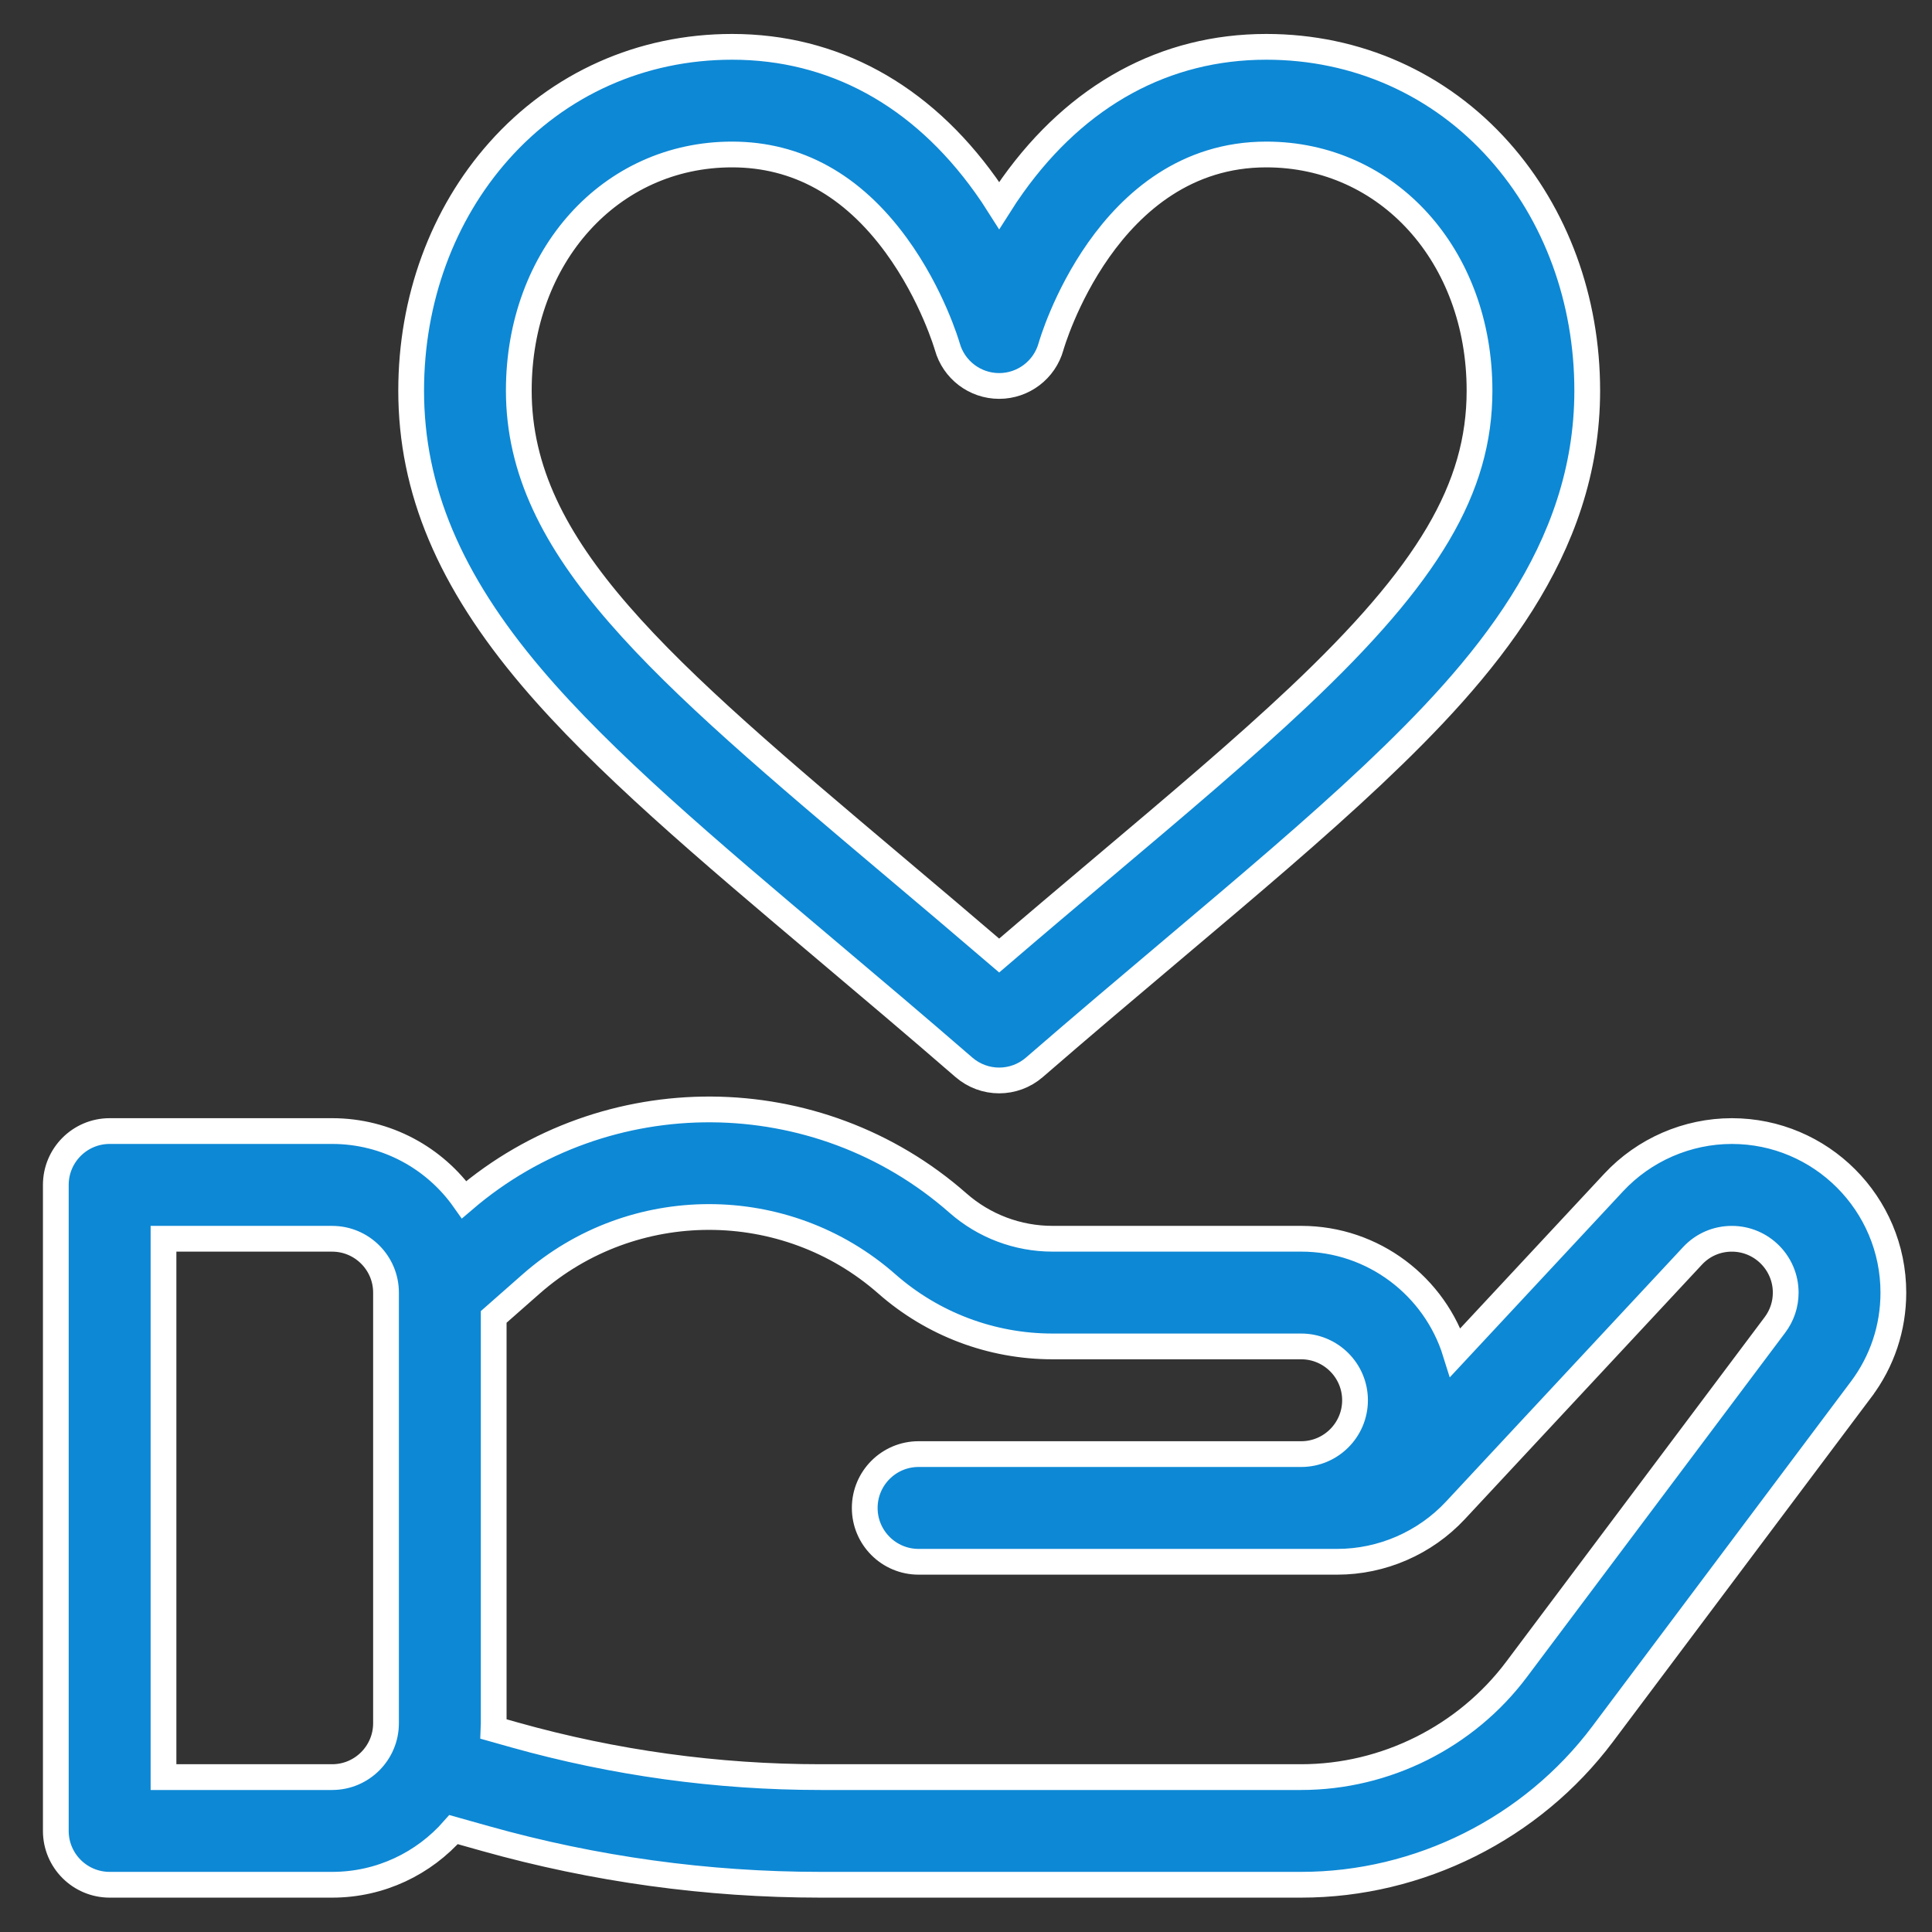
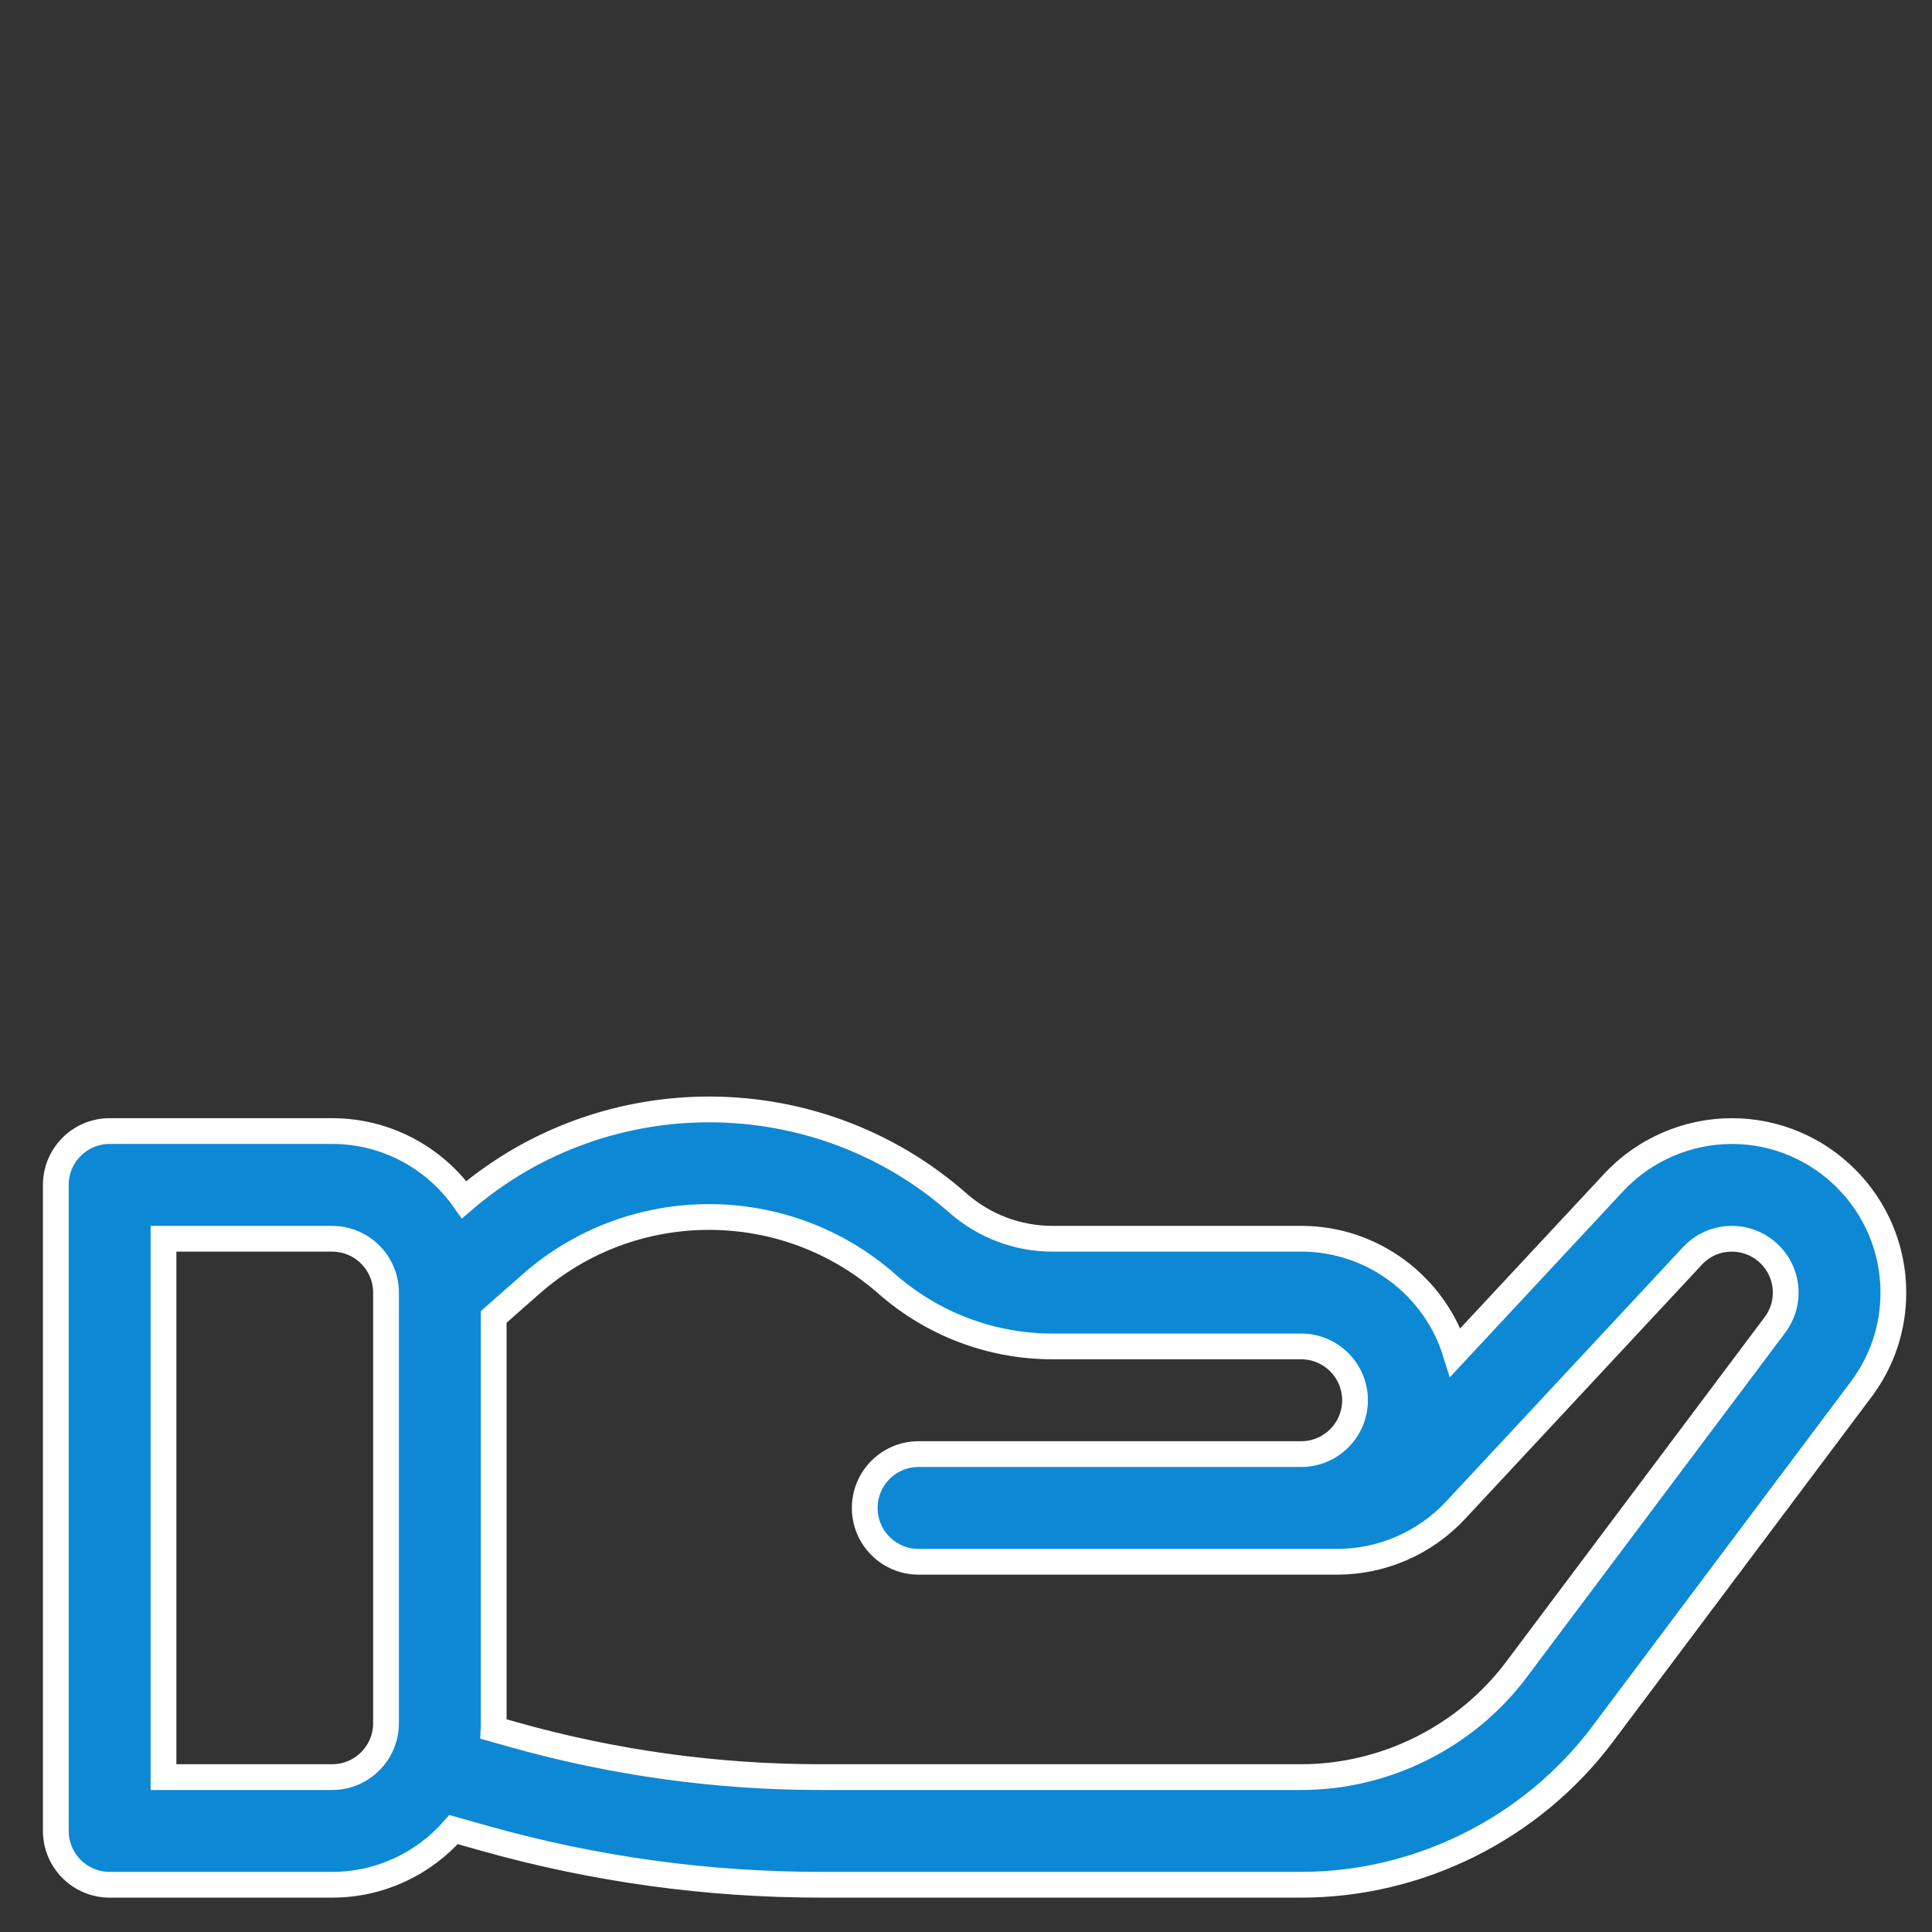
<svg xmlns="http://www.w3.org/2000/svg" version="1.1" id="Capa_1" x="0px" y="0px" viewBox="169.5 359.5 75 75" style="enable-background:new 169.5 359.5 75 75;" xml:space="preserve">
  <rect x="169.5" y="359.5" width="75" height="75" fill="#333333" stroke="none" />
-   <path style="fill:#0D88D5;stroke:#FFFFFF;stroke-miterlimit:10;" d="M201.558,396.365c1.711,1.444,3.48,2.937,5.36,4.567  c0.393,0.34,0.881,0.511,1.369,0.511c0.488,0,0.976-0.17,1.369-0.511c1.88-1.629,3.649-3.122,5.36-4.566  c2.973-2.51,5.541-4.677,7.77-6.779c4.326-4.082,8.33-8.715,8.33-14.923c0-3.529-1.211-6.834-3.411-9.306  c-2.318-2.605-5.531-4.04-9.048-4.04c-3.925,0-7.327,1.856-9.839,5.367c-0.188,0.263-0.365,0.526-0.53,0.787  c-0.165-0.261-0.341-0.524-0.53-0.787c-2.512-3.511-5.914-5.367-9.839-5.367c-3.517,0-6.73,1.435-9.047,4.04  c-2.2,2.472-3.411,5.777-3.411,9.306c0,3.835,1.488,7.374,4.683,11.137C192.93,389.083,196.929,392.457,201.558,396.365z   M197.918,365.497c2.522,0,4.666,1.187,6.374,3.528c1.402,1.921,1.977,3.913,1.981,3.926c0.251,0.905,1.075,1.532,2.014,1.532  s1.763-0.627,2.014-1.532c0.021-0.075,2.136-7.454,8.355-7.454c4.72,0,8.279,3.94,8.279,9.166c0,3.786-1.968,7.118-7.018,11.883  c-2.144,2.023-4.671,4.156-7.597,6.625c-1.302,1.099-2.637,2.225-4.032,3.422c-1.396-1.197-2.731-2.324-4.033-3.423  c-9.114-7.692-14.615-12.335-14.615-18.508C189.639,369.438,193.199,365.497,197.918,365.497z" />
  <path style="fill:#0D88D5;stroke:#FFFFFF;stroke-miterlimit:10;" d="M243,409.678c0-3.457-2.813-6.27-6.27-6.27  c-1.734,0-3.406,0.728-4.588,1.997L226,411.999c-0.794-2.552-3.178-4.411-5.988-4.411h-9.654c-1.352,0-2.655-0.492-3.67-1.385  c-5.458-4.803-13.661-4.845-19.17-0.133c-1.136-1.609-3.008-2.662-5.123-2.662h-8.638c-1.154,0-2.09,0.936-2.09,2.09v25.078  c0,1.154,0.936,2.09,2.09,2.09h8.638c1.877,0,3.562-0.83,4.712-2.141l1.238,0.348c4.233,1.19,8.609,1.793,13.007,1.793h18.66  c4.58,0,8.955-2.188,11.703-5.852l10.033-13.378c0,0,0-0.001,0.001-0.001C242.567,412.345,243,411.045,243,409.678z   M182.395,428.487h-6.548v-20.898h6.548c1.152,0,2.09,0.938,2.09,2.09v16.719C184.484,427.549,183.547,428.487,182.395,428.487z   M228.371,424.307c-1.963,2.617-5.088,4.18-8.359,4.18h-18.66c-4.015,0-8.01-0.551-11.876-1.637l-0.817-0.23  c0.003-0.074,0.006-0.148,0.006-0.223v-15.774l1.456-1.282c3.935-3.463,9.871-3.463,13.806,0c1.778,1.565,4.062,2.427,6.431,2.427  h9.654c1.152,0,2.09,0.938,2.09,2.09c0,1.152-0.938,2.09-2.09,2.09h-14.853c-1.154,0-2.09,0.936-2.09,2.09s0.936,2.09,2.09,2.09  h16.253c1.734,0,3.406-0.728,4.588-1.996l9.201-9.877c0.4-0.43,0.943-0.666,1.53-0.666c1.152,0,2.09,0.938,2.09,2.09  c0,0.456-0.144,0.888-0.416,1.251c0,0,0,0,0,0L228.371,424.307z" />
</svg>